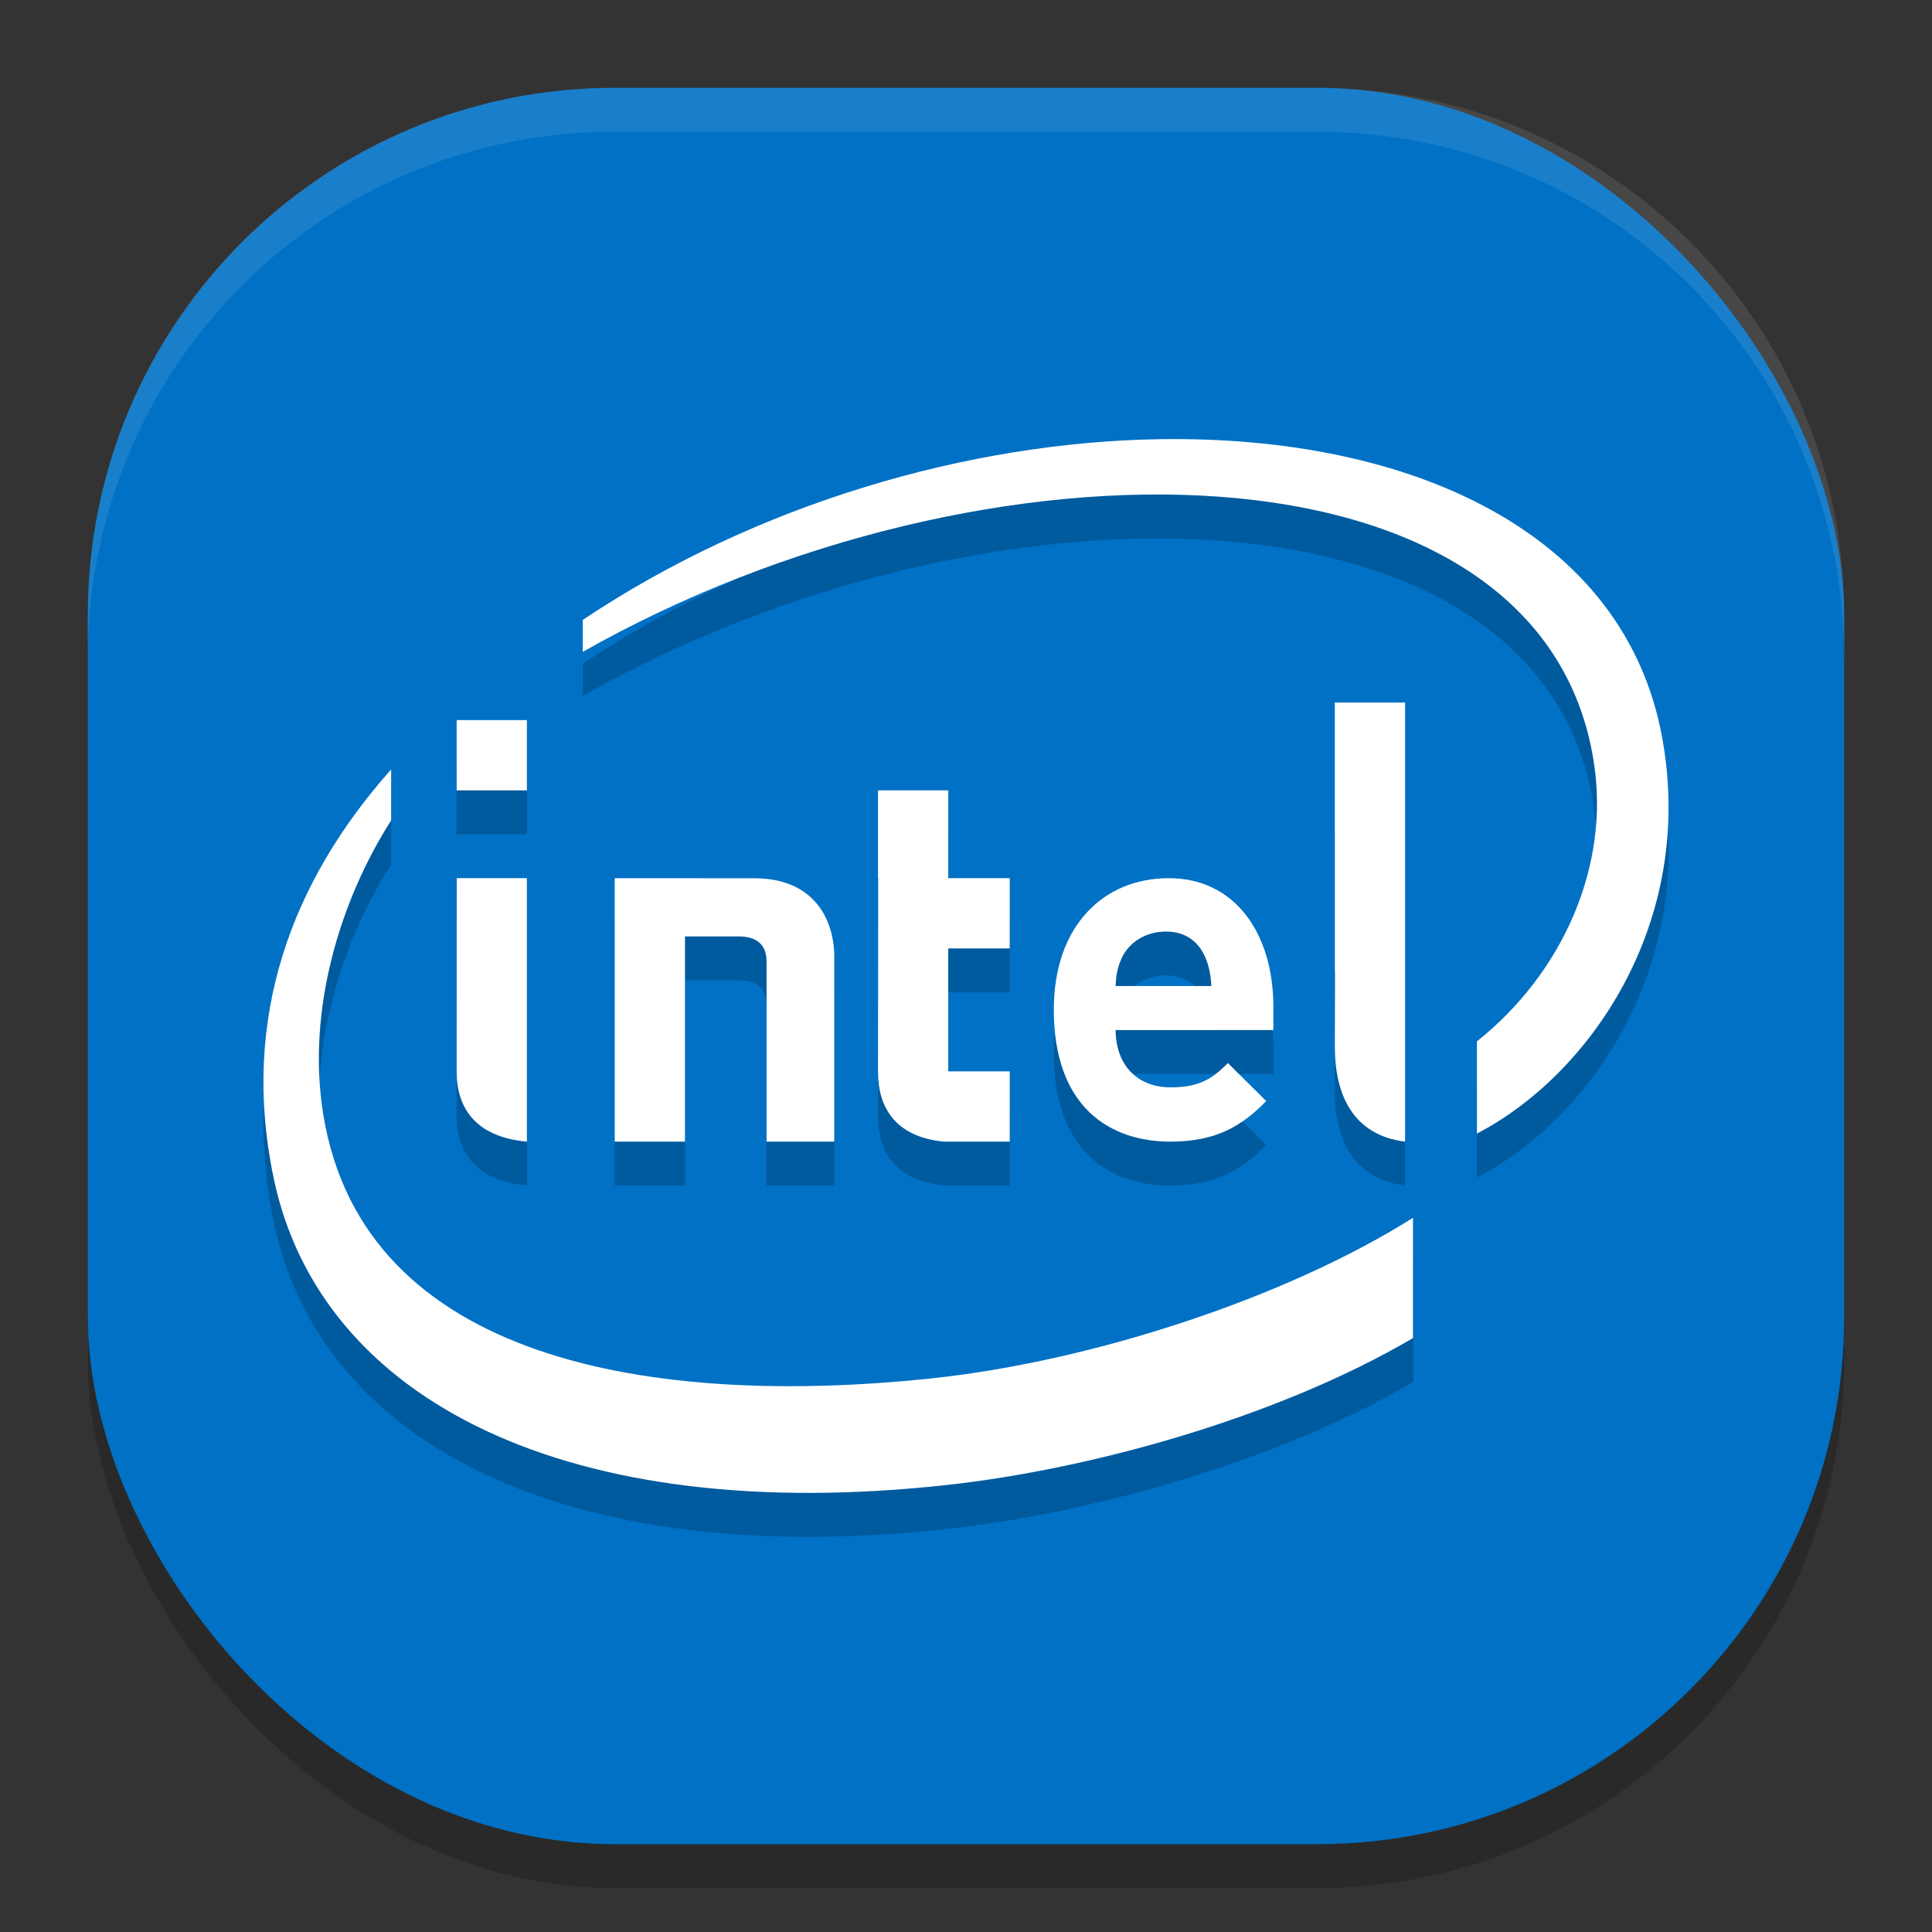
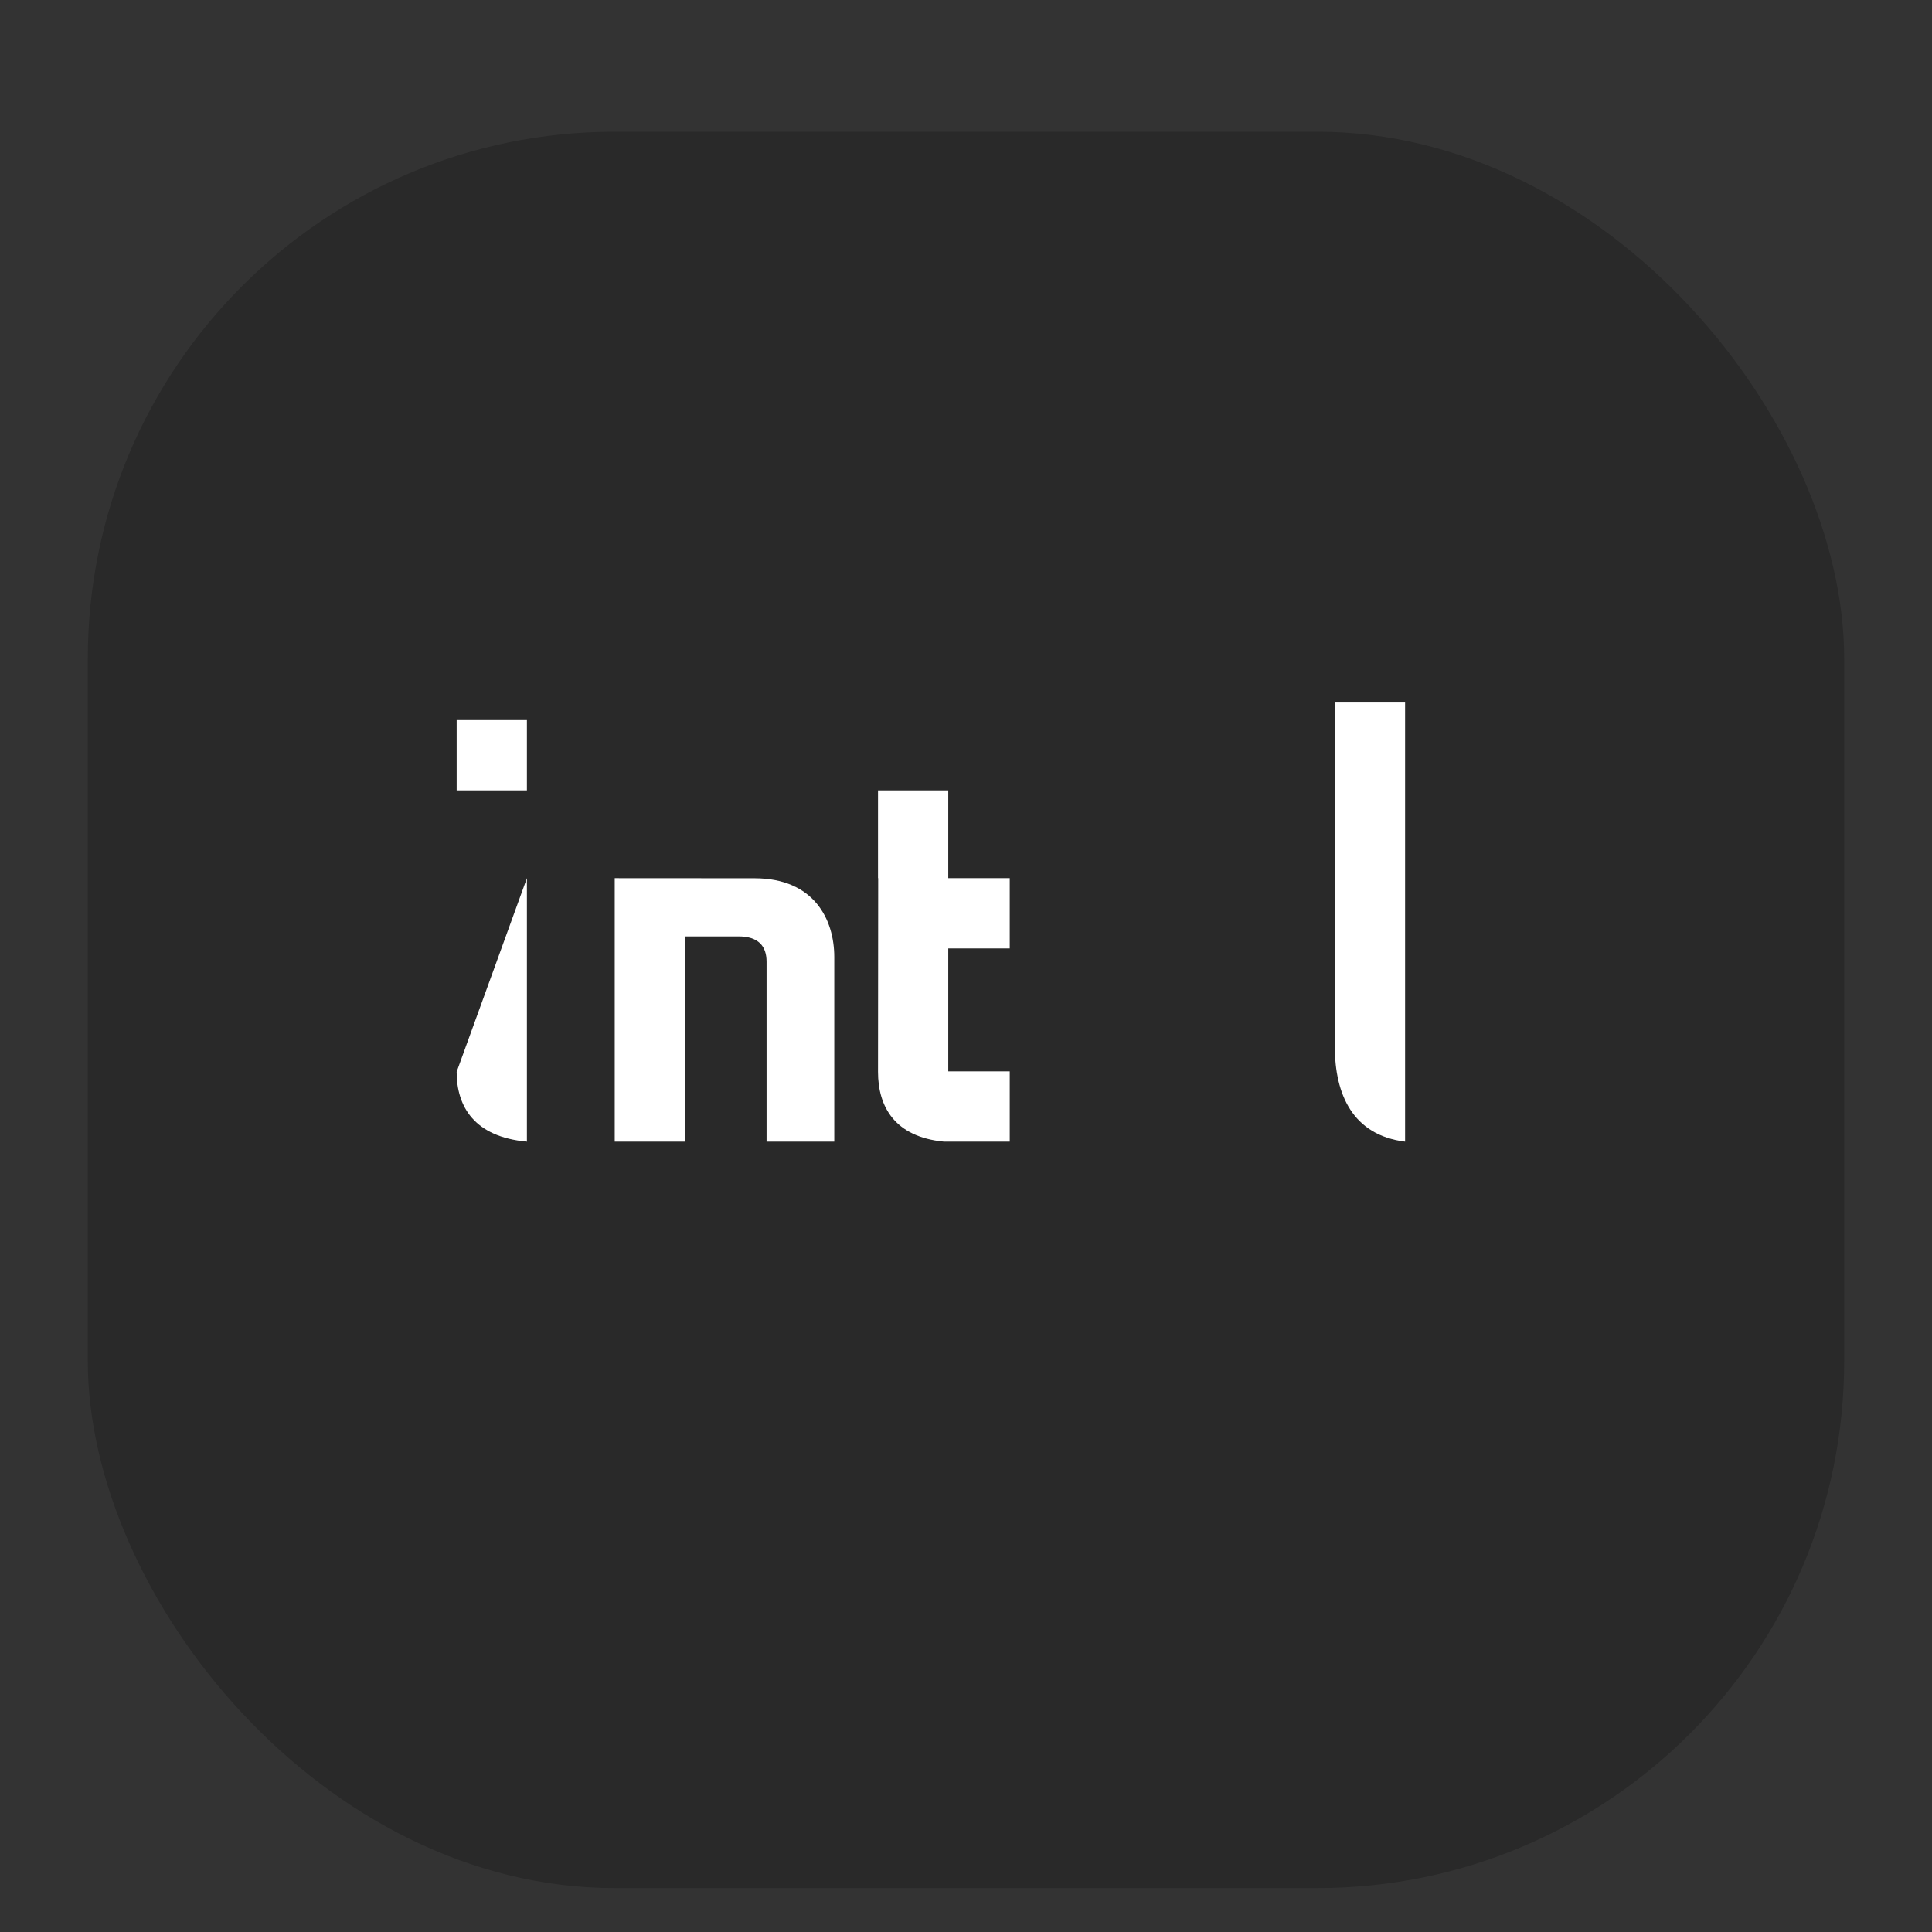
<svg xmlns="http://www.w3.org/2000/svg" width="22" height="22" version="1">
  <rect width="100%" height="100%" fill="#333333" stroke="none" />
  <rect style="opacity:0.2" width="20" height="20" x="1" y="1.5" rx="6" ry="6" />
-   <rect style="fill:#0071c5" width="20" height="20" x="1" y="1" rx="6" ry="6" />
-   <path style="opacity:0.2" d="M 13.209,5.502 C 11.035,5.535 8.616,6.235 6.637,7.559 V 7.924 C 11.205,5.332 17.564,5.386 18.148,9.18 c 0.184,1.18 -0.351,2.399 -1.33,3.178 v 1.051 C 18.093,12.748 19.31,11.018 18.93,8.908 18.508,6.566 16.074,5.459 13.209,5.502 Z M 5.199,8.699 V 9.5 H 6 V 8.699 Z M 4.455,9.262 c -1.132,1.269 -1.72,2.83 -1.338,4.652 0.529,2.536 3.355,3.973 7.672,3.496 1.64,-0.181 3.76,-0.767 5.303,-1.672 v -1.371 c -1.424,0.9 -3.632,1.634 -5.492,1.83 -3.161,0.332 -6.456,-0.191 -6.918,-3 C 3.487,12.004 3.874,10.751 4.455,9.842 Z M 9.998,9.5 v 1 H 10 l -0.002,2.205 c 0,0.397 0.19,0.741 0.75,0.795 h 0.75 V 12.699 H 10.799 V 11.301 H 11.498 v -0.801 h -0.699 v -1 z m 5.201,0 v 2.064 h 0.002 l -0.002,0.855 c 0,0.539 0.203,1.006 0.801,1.08 V 11.565 9.5 Z m -9.998,1 -0.002,2.205 c 0,0.397 0.203,0.741 0.801,0.795 v -3 z m 1.799,0 v 3 h 0.801 v -2.338 h 0.607 c 0.226,0 0.32,0.11 0.32,0.289 v 2.049 H 9.5 v -2.104 c 0,-0.426 -0.231,-0.896 -0.908,-0.896 z m 6.311,0 C 12.567,10.5 12,11.041 12,11.998 c 0,1.119 0.649,1.502 1.326,1.502 0.518,0 0.811,-0.175 1.092,-0.463 l -0.438,-0.432 c -0.182,0.187 -0.336,0.277 -0.65,0.277 -0.401,0 -0.625,-0.279 -0.625,-0.654 H 14.5 v -0.264 c 0,-0.831 -0.434,-1.465 -1.189,-1.465 z m -0.031,0.607 c 0.364,0 0.502,0.305 0.516,0.621 h -1.09 c 0.005,-0.129 0.021,-0.212 0.066,-0.316 0.079,-0.174 0.266,-0.305 0.508,-0.305 z" />
-   <path style="fill:#ffffff" d="M 13.209,5.001 C 11.034,5.034 8.615,5.735 6.636,7.059 V 7.423 C 11.205,4.831 17.564,4.885 18.149,8.679 18.334,9.86 17.797,11.079 16.818,11.858 v 1.05 C 18.093,12.247 19.31,10.517 18.929,8.408 18.507,6.065 16.073,4.958 13.209,5.001 Z M 4.454,8.762 C 3.323,10.031 2.734,11.592 3.116,13.414 c 0.529,2.536 3.357,3.972 7.673,3.495 1.64,-0.181 3.758,-0.767 5.301,-1.672 v -1.37 c -1.424,0.9 -3.632,1.634 -5.492,1.83 C 7.438,16.028 4.144,15.506 3.682,12.697 3.487,11.504 3.874,10.251 4.454,9.342 Z" />
-   <path style="fill:#ffffff" d="M 6,10 H 5.201 L 5.2,12.205 C 5.2,12.602 5.402,12.946 6,13 Z" />
+   <path style="fill:#ffffff" d="M 6,10 L 5.2,12.205 C 5.2,12.602 5.402,12.946 6,13 Z" />
  <path style="fill:#ffffff" d="M 5.2,9 H 6 V 8.2 H 5.2 Z" />
  <path style="fill:#ffffff" d="m 8.409,10.663 c 0.226,0 0.32,0.11 0.32,0.288 v 2.049 H 9.5 V 10.897 C 9.5,10.471 9.27,10.001 8.592,10.001 L 7,10 v 3 h 0.8 v -2.337 z" />
  <path style="fill:#ffffff" d="M 9.998,9 V 10 H 10 l -0.002,2.205 c 0,0.397 0.19,0.741 0.75,0.795 h 0.75 v -0.8 h -0.7 v -1.4 h 0.7 V 10 h -0.7 V 9 Z" />
  <path style="fill:#ffffff" d="m 15.2,8 v 3.065 h 0.002 L 15.2,11.92 C 15.2,12.459 15.402,12.926 16,13 V 11.065 8 Z" />
-   <path style="fill:#ffffff" d="M 13.31,10 C 12.567,10 12,10.541 12,11.498 12,12.617 12.649,13 13.326,13 c 0.518,0 0.812,-0.174 1.093,-0.462 l -0.437,-0.433 C 13.8,12.291 13.645,12.382 13.331,12.382 c -0.401,0 -0.627,-0.277 -0.627,-0.653 H 14.5 v -0.265 C 14.5,10.633 14.066,10 13.31,10 Z m -0.031,0.608 c 0.364,0 0.502,0.304 0.515,0.62 h -1.09 c 0.005,-0.129 0.022,-0.211 0.068,-0.316 0.079,-0.174 0.265,-0.304 0.507,-0.304 z" />
-   <path style="opacity:0.1;fill:#ffffff" d="M 7,1 C 3.676,1 1,3.676 1,7 v 0.5 C 1,4.176 3.676,1.5 7,1.5 H 15 c 3.324,0 6,2.676 6,6 v -0.5 C 21,3.676 18.324,1 15,1 Z" />
</svg>